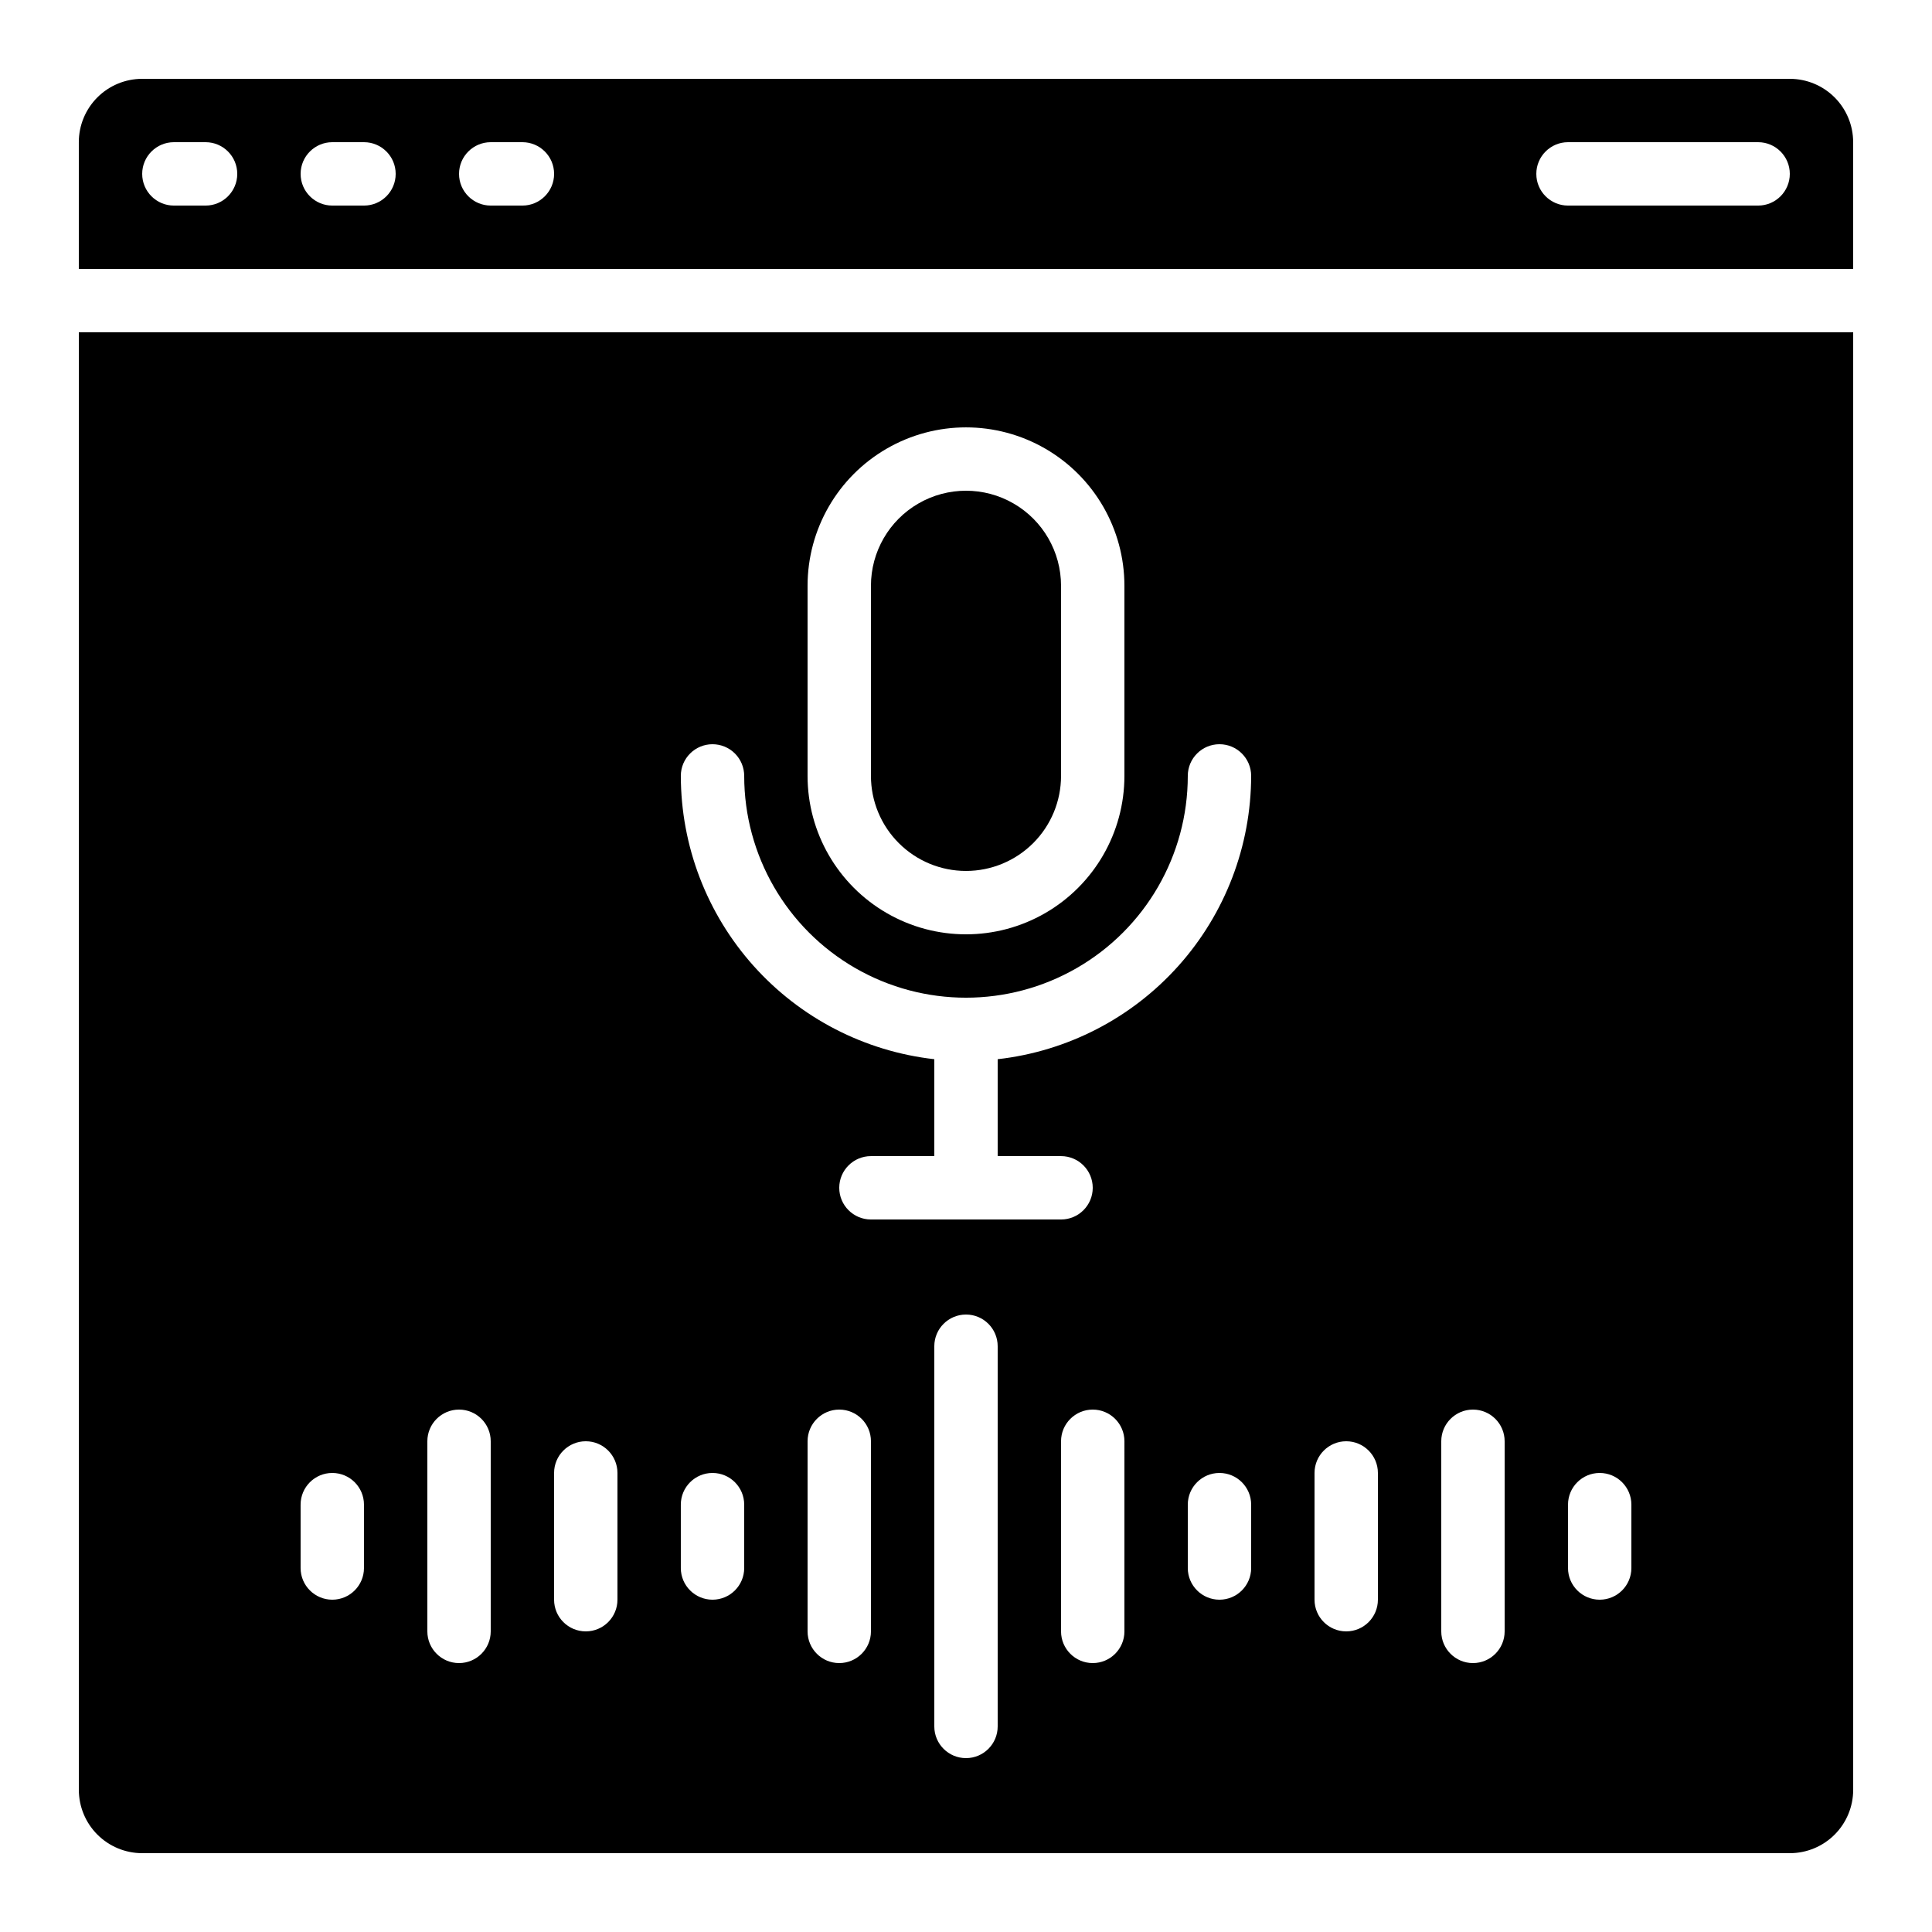
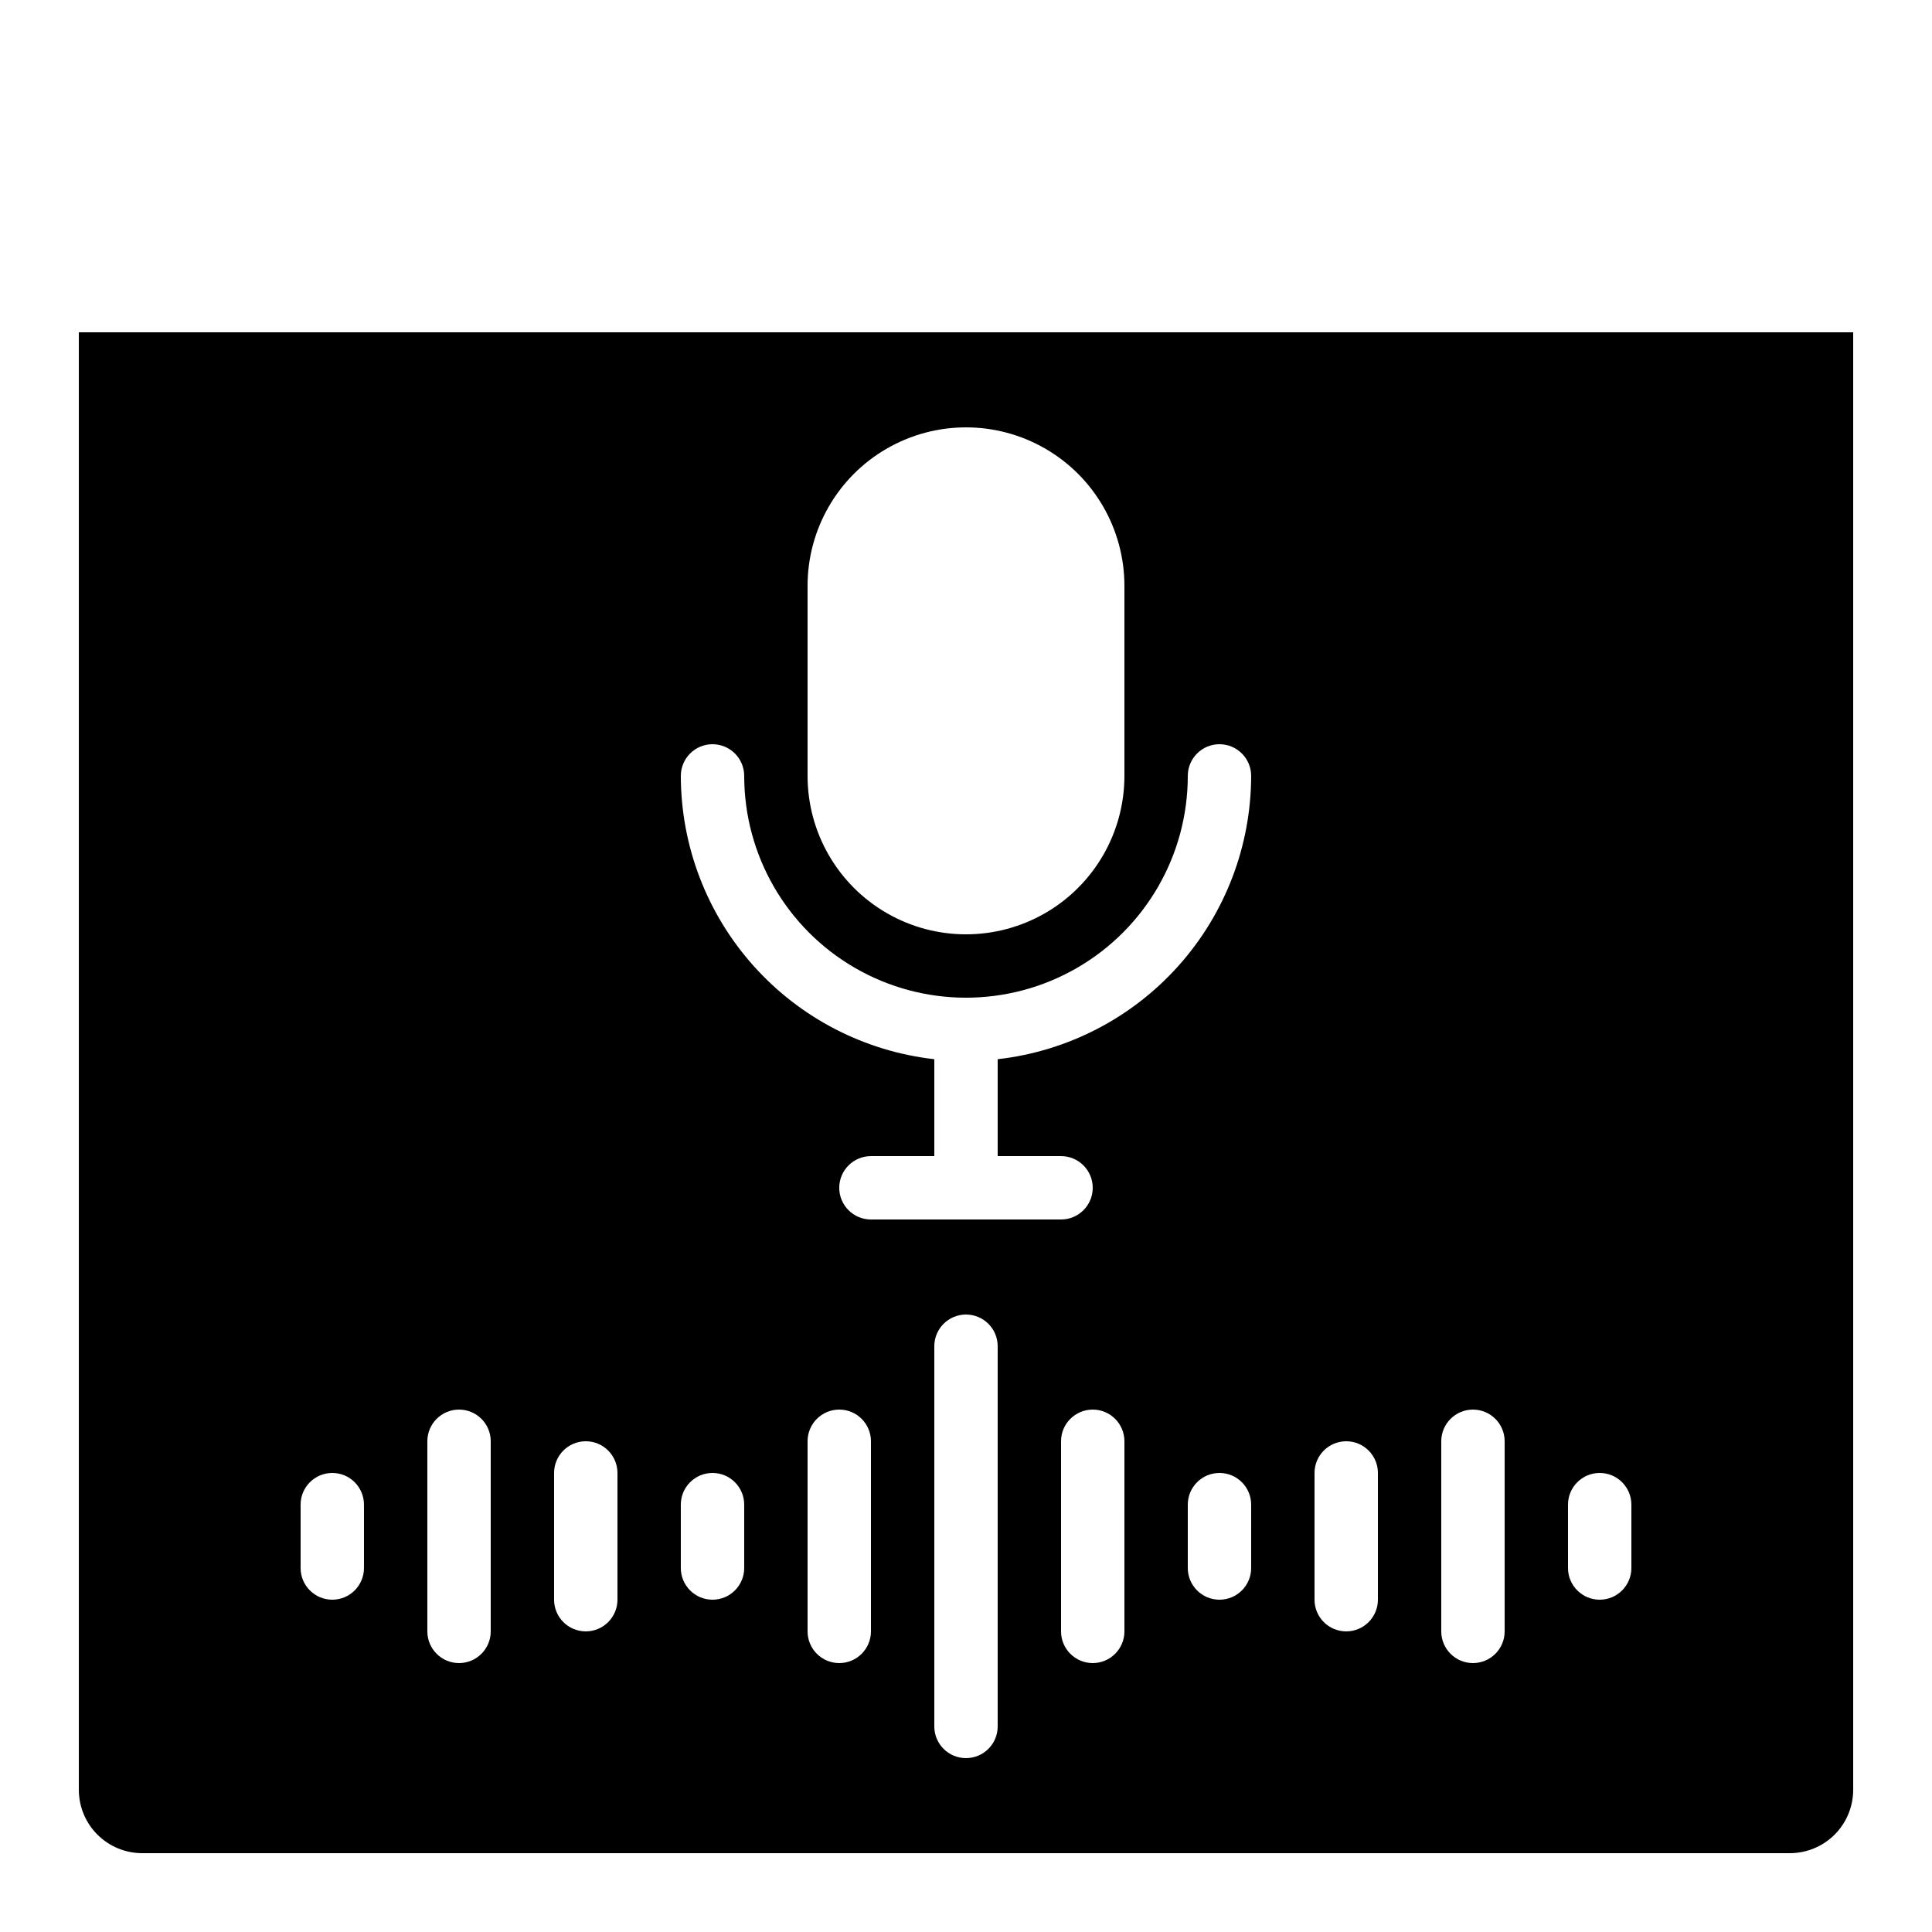
<svg xmlns="http://www.w3.org/2000/svg" fill="#000000" width="800px" height="800px" version="1.1" viewBox="144 144 512 512">
  <g>
    <path d="m181.68 635.11h436.64c4.453 0 8.727-1.77 11.875-4.918 3.148-3.148 4.918-7.422 4.918-11.875v-386.25h-470.22v386.25c0 4.453 1.77 8.727 4.918 11.875 3.152 3.148 7.422 4.918 11.875 4.918zm193.13-58.777c0 4.637-3.762 8.398-8.398 8.398-4.637 0-8.395-3.762-8.395-8.398v-50.383c0-4.637 3.758-8.395 8.395-8.395 4.637 0 8.398 3.758 8.398 8.395zm33.586 25.191c0 4.637-3.758 8.395-8.395 8.395-4.641 0-8.398-3.758-8.398-8.395v-100.76c0-4.641 3.758-8.398 8.398-8.398 4.637 0 8.395 3.758 8.395 8.398zm33.586-25.191h0.004c0 4.637-3.762 8.398-8.398 8.398-4.637 0-8.398-3.762-8.398-8.398v-50.383c0-4.637 3.762-8.395 8.398-8.395 4.637 0 8.398 3.758 8.398 8.395zm33.586-16.793h0.004c0 4.637-3.758 8.395-8.398 8.395-4.637 0-8.395-3.758-8.395-8.395v-16.793c0-4.641 3.758-8.398 8.395-8.398 4.641 0 8.398 3.758 8.398 8.398zm83.969-16.793h0.004c0-4.641 3.758-8.398 8.395-8.398 4.641 0 8.398 3.758 8.398 8.398v16.793c0 4.637-3.758 8.395-8.398 8.395-4.637 0-8.395-3.758-8.395-8.395zm-33.586-16.793v-0.004c0-4.637 3.762-8.395 8.398-8.395 4.637 0 8.398 3.758 8.398 8.395v50.383c0 4.637-3.762 8.398-8.398 8.398-4.637 0-8.398-3.762-8.398-8.398zm-33.586 8.398v-0.004c0-4.637 3.758-8.398 8.398-8.398 4.637 0 8.395 3.762 8.395 8.398v33.586c0 4.641-3.758 8.398-8.395 8.398-4.641 0-8.398-3.758-8.398-8.398zm-134.35-235.11c0-15 8-28.859 20.992-36.359 12.988-7.5 28.992-7.5 41.984 0 12.988 7.5 20.992 21.359 20.992 36.359v50.383-0.004c0 15-8.004 28.859-20.992 36.359-12.992 7.5-28.996 7.5-41.984 0-12.992-7.5-20.992-21.359-20.992-36.359zm-25.191 41.984c2.227 0 4.363 0.883 5.938 2.457 1.574 1.574 2.461 3.711 2.461 5.938 0 21 11.199 40.402 29.387 50.902s40.594 10.5 58.777 0c18.188-10.5 29.391-29.902 29.391-50.902 0-4.637 3.758-8.395 8.395-8.395 4.641 0 8.398 3.758 8.398 8.395-0.027 18.578-6.887 36.5-19.273 50.344-12.391 13.848-29.441 22.648-47.902 24.734v25.684h16.793c4.641 0 8.398 3.762 8.398 8.398 0 4.637-3.758 8.395-8.398 8.395h-50.379c-4.637 0-8.398-3.758-8.398-8.395 0-4.637 3.762-8.398 8.398-8.398h16.793v-25.684c-18.461-2.086-35.512-10.887-47.898-24.734-12.391-13.844-19.25-31.766-19.277-50.344 0-4.637 3.762-8.395 8.398-8.395zm-8.398 201.52c0-4.641 3.762-8.398 8.398-8.398s8.398 3.758 8.398 8.398v16.793c0 4.637-3.762 8.395-8.398 8.395s-8.398-3.758-8.398-8.395zm-33.586-8.398c0-4.637 3.758-8.398 8.398-8.398 4.637 0 8.395 3.762 8.395 8.398v33.586c0 4.641-3.758 8.398-8.395 8.398-4.641 0-8.398-3.758-8.398-8.398zm-33.586-8.398c0-4.637 3.758-8.395 8.395-8.395 4.637 0 8.398 3.758 8.398 8.395v50.383c0 4.637-3.762 8.398-8.398 8.398-4.637 0-8.395-3.762-8.395-8.398zm-33.59 16.797c0-4.641 3.762-8.398 8.398-8.398s8.395 3.758 8.395 8.398v16.793c0 4.637-3.758 8.395-8.395 8.395s-8.398-3.758-8.398-8.395z" />
-     <path d="m618.32 164.89h-436.64c-4.453 0-8.723 1.77-11.875 4.918-3.148 3.152-4.918 7.422-4.918 11.875v33.59h470.22v-33.59c0-4.453-1.77-8.723-4.918-11.875-3.148-3.148-7.422-4.918-11.875-4.918zm-419.84 33.59h-8.398c-4.637 0-8.398-3.762-8.398-8.398s3.762-8.398 8.398-8.398h8.398c4.637 0 8.395 3.762 8.395 8.398s-3.758 8.398-8.395 8.398zm41.984 0h-8.398c-4.637 0-8.398-3.762-8.398-8.398s3.762-8.398 8.398-8.398h8.398-0.004c4.641 0 8.398 3.762 8.398 8.398s-3.758 8.398-8.398 8.398zm41.984 0h-8.398c-4.637 0-8.398-3.762-8.398-8.398s3.762-8.398 8.398-8.398h8.398-0.004c4.641 0 8.398 3.762 8.398 8.398s-3.758 8.398-8.398 8.398zm327.47 0h-50.379c-4.637 0-8.398-3.762-8.398-8.398s3.762-8.398 8.398-8.398h50.383-0.004c4.637 0 8.398 3.762 8.398 8.398s-3.762 8.398-8.398 8.398z" />
-     <path d="m400 374.81c6.68 0 13.086-2.656 17.812-7.379 4.723-4.723 7.375-11.133 7.375-17.812v-50.379c0-9-4.801-17.316-12.594-21.816s-17.398-4.5-25.191 0c-7.793 4.5-12.594 12.816-12.594 21.816v50.383-0.004c0 6.68 2.652 13.09 7.379 17.812 4.723 4.723 11.129 7.379 17.812 7.379z" />
  </g>
</svg>